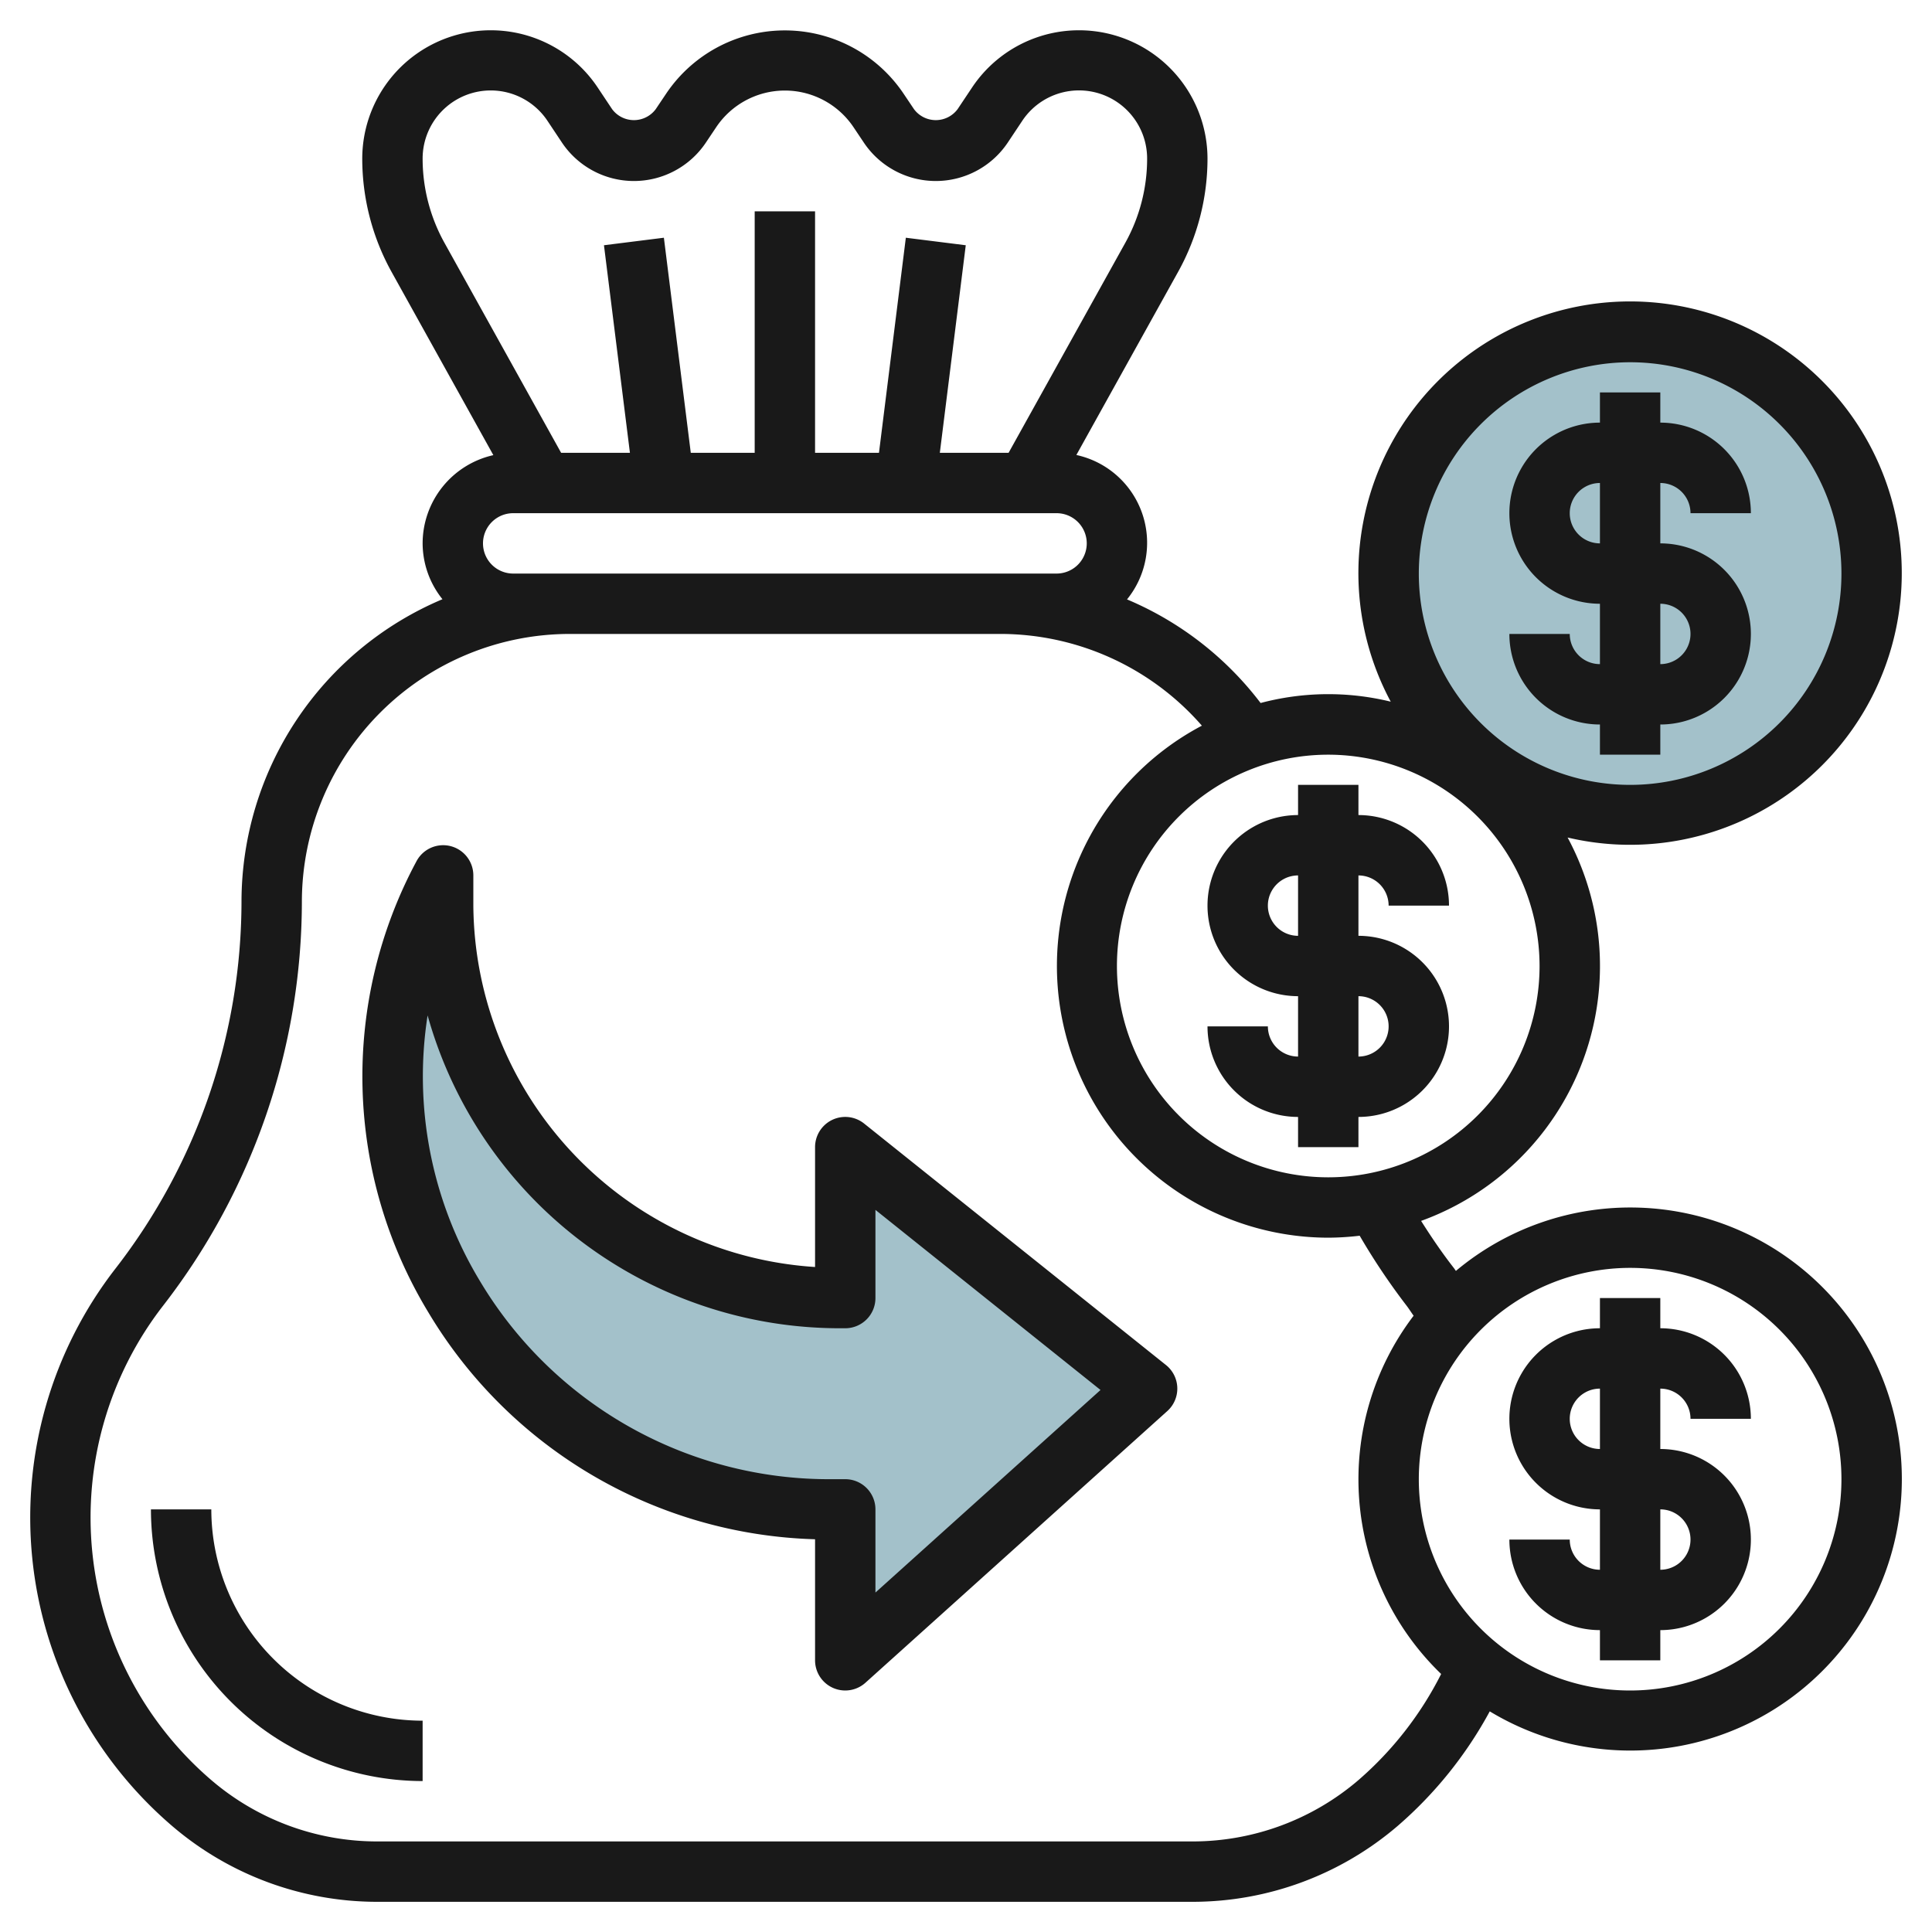
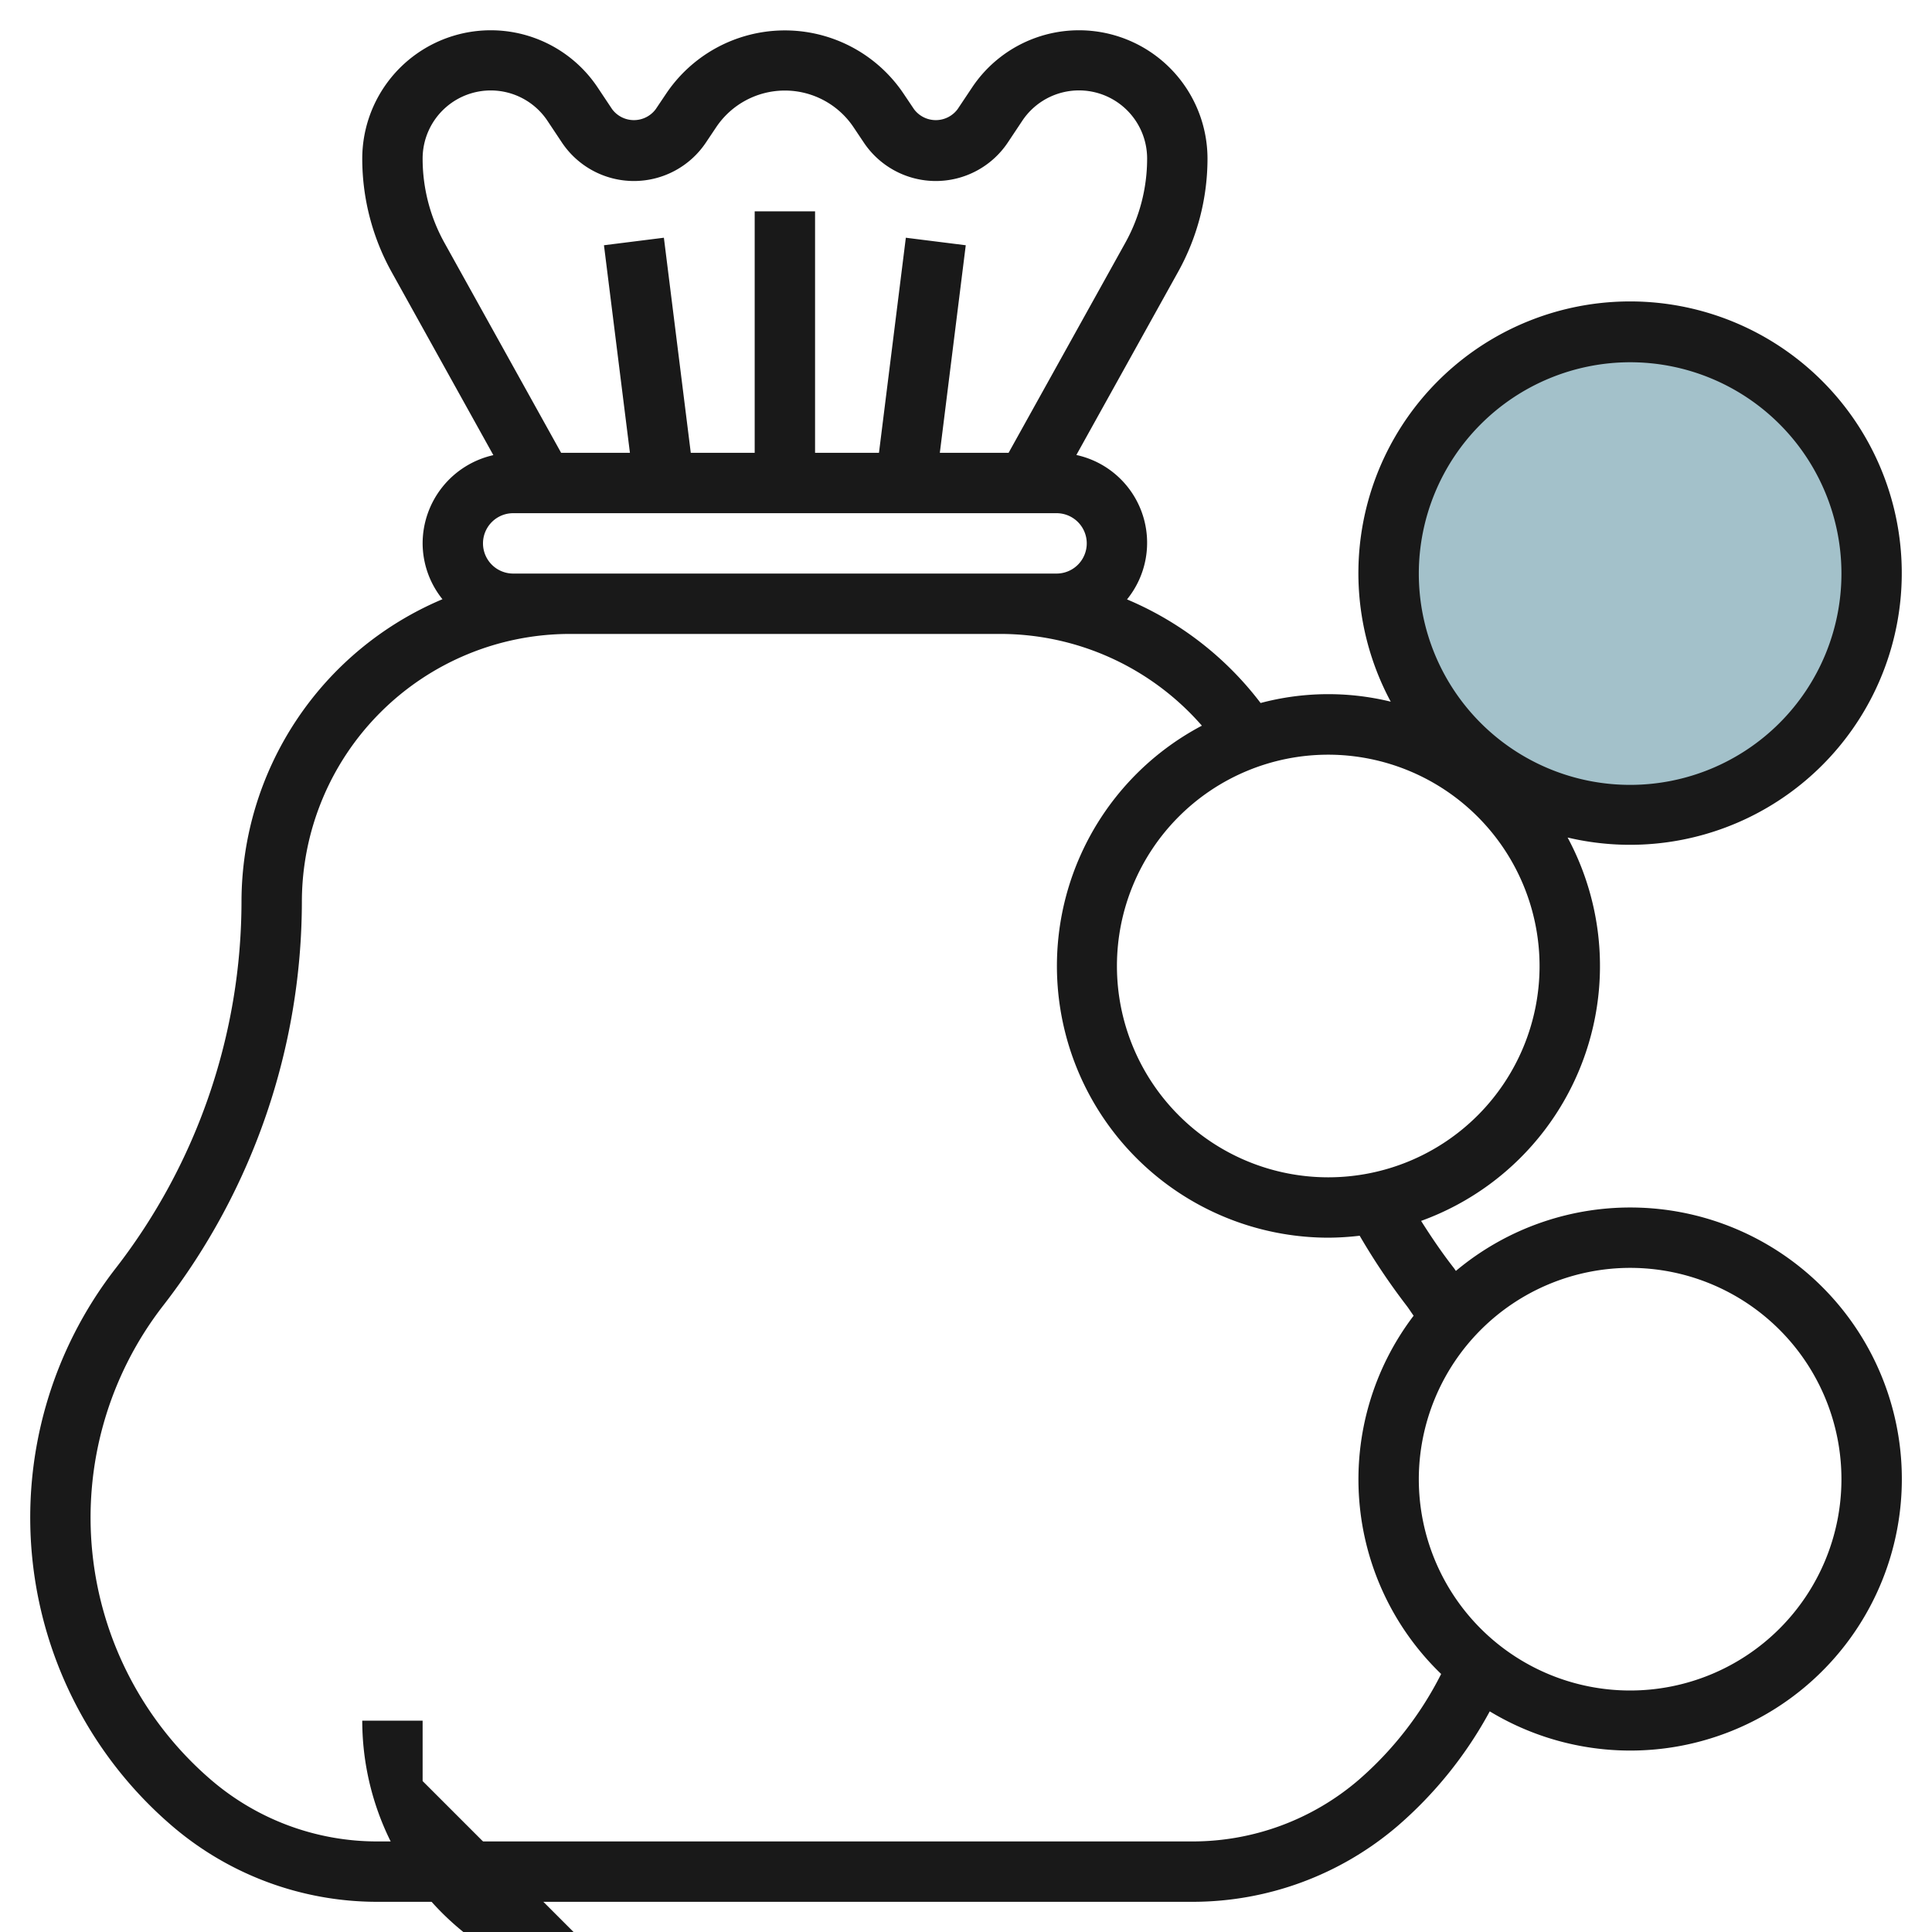
<svg xmlns="http://www.w3.org/2000/svg" id="Layer_3" height="512" viewBox="0 0 64 64" width="512" data-name="Layer 3">
  <circle cx="54" cy="19" fill="#a3c1ca" r="8" />
-   <path d="m28 50h-.437a14.351 14.351 0 0 1 -12.883-21v1a13.091 13.091 0 0 0 13.181 13h.139v-5l10 8-10 9z" fill="#a3c1ca" />
  <g fill="#191919">
    <path d="m5.7 60.486a10.442 10.442 0 0 0 6.791 2.514h27.017a10.442 10.442 0 0 0 6.792-2.514 13.52 13.52 0 0 0 3.05-3.795 8.995 8.995 0 1 0 -1.121-14.591c-.023-.029-.041-.06-.063-.089-.391-.5-.75-1.029-1.09-1.567a8.98 8.98 0 0 0 4.853-12.7 9 9 0 1 0 -5.859-4.5 8.722 8.722 0 0 0 -4.311.044 10.841 10.841 0 0 0 -4.425-3.432 2.976 2.976 0 0 0 -1.678-4.784l3.371-6.068a7.732 7.732 0 0 0 .973-3.748 4.257 4.257 0 0 0 -7.8-2.356l-.478.716a.9.9 0 0 1 -1.445 0l-.336-.5a4.738 4.738 0 0 0 -7.883 0l-.336.5a.9.9 0 0 1 -1.445 0l-.477-.716a4.257 4.257 0 0 0 -7.8 2.356 7.748 7.748 0 0 0 .972 3.753l3.371 6.068a3 3 0 0 0 -2.343 2.923 2.968 2.968 0 0 0 .657 1.85 10.885 10.885 0 0 0 -6.657 10.02 19.874 19.874 0 0 1 -4.167 12.143 13.455 13.455 0 0 0 1.867 18.473zm48.3-18.486a7 7 0 1 1 -7 7 7.008 7.008 0 0 1 7-7zm0-30a7 7 0 1 1 -7 7 7.008 7.008 0 0 1 7-7zm-3 20a7 7 0 1 1 -7-7 7.008 7.008 0 0 1 7 7zm-37-26.744a2.257 2.257 0 0 1 4.134-1.256l.478.718a2.869 2.869 0 0 0 4.775 0l.335-.5a2.738 2.738 0 0 1 4.555 0l.335.5a2.869 2.869 0 0 0 4.775 0l.478-.718a2.257 2.257 0 0 1 4.135 1.257 5.74 5.74 0 0 1 -.72 2.781l-3.869 6.962h-2.278l.859-6.876-1.985-.249-.89 7.125h-2.117v-8h-2v8h-2.117l-.891-7.125-1.985.249.86 6.876h-2.279l-3.868-6.962a5.746 5.746 0 0 1 -.72-2.782zm3 11.744h18a1 1 0 1 1 0 2h-18a1 1 0 0 1 0-2zm-11.588 26.241a21.882 21.882 0 0 0 4.588-13.371 8.88 8.88 0 0 1 8.871-8.87h14.258a8.862 8.862 0 0 1 6.685 3.039 9 9 0 0 0 4.186 16.961 9.177 9.177 0 0 0 1.041-.065 21.934 21.934 0 0 0 1.546 2.307c.086.111.159.23.241.343a8.954 8.954 0 0 0 .912 11.868 11.506 11.506 0 0 1 -2.74 3.515 8.444 8.444 0 0 1 -5.492 2.032h-27.017a8.444 8.444 0 0 1 -5.491-2.032 11.454 11.454 0 0 1 -1.588-15.727z" />
-     <path d="m53 22a1 1 0 0 1 -1-1h-2a3 3 0 0 0 3 3v1h2v-1a3 3 0 1 0 0-6v-2a1 1 0 0 1 1 1h2a3 3 0 0 0 -3-3v-1h-2v1a3 3 0 1 0 0 6zm0-4a1 1 0 0 1 0-2zm2 2a1 1 0 0 1 0 2z" />
-     <path d="m53 52a1 1 0 0 1 -1-1h-2a3 3 0 0 0 3 3v1h2v-1a3 3 0 1 0 0-6v-2a1 1 0 0 1 1 1h2a3 3 0 0 0 -3-3v-1h-2v1a3 3 0 1 0 0 6zm0-4a1 1 0 0 1 0-2zm2 2a1 1 0 0 1 0 2z" />
-     <path d="m43 35a1 1 0 0 1 -1-1h-2a3 3 0 0 0 3 3v1h2v-1a3 3 0 1 0 0-6v-2a1 1 0 0 1 1 1h2a3 3 0 0 0 -3-3v-1h-2v1a3 3 0 1 0 0 6zm0-4a1 1 0 0 1 0-2zm2 2a1 1 0 0 1 0 2z" />
-     <path d="m27 50.99v4.01a1 1 0 0 0 1.669.743l10-9a1 1 0 0 0 -.044-1.524l-10-8a1 1 0 0 0 -1.625.781v3.971a12.092 12.092 0 0 1 -11.32-11.971v-1a1 1 0 0 0 -1.884-.469 15.071 15.071 0 0 0 .4 14.953 15.432 15.432 0 0 0 12.804 7.506zm-12.835-17.353a14.176 14.176 0 0 0 13.696 10.363h.139a1 1 0 0 0 1-1v-2.921l7.456 5.966-7.456 6.71v-2.755a1 1 0 0 0 -1-1h-.437a13.467 13.467 0 0 1 -11.654-6.546 13.1 13.1 0 0 1 -1.744-8.817z" />
-     <path d="m14 59v-2a7.007 7.007 0 0 1 -7-7h-2a9.009 9.009 0 0 0 9 9z" />
+     <path d="m14 59v-2h-2a9.009 9.009 0 0 0 9 9z" />
  </g>
</svg>